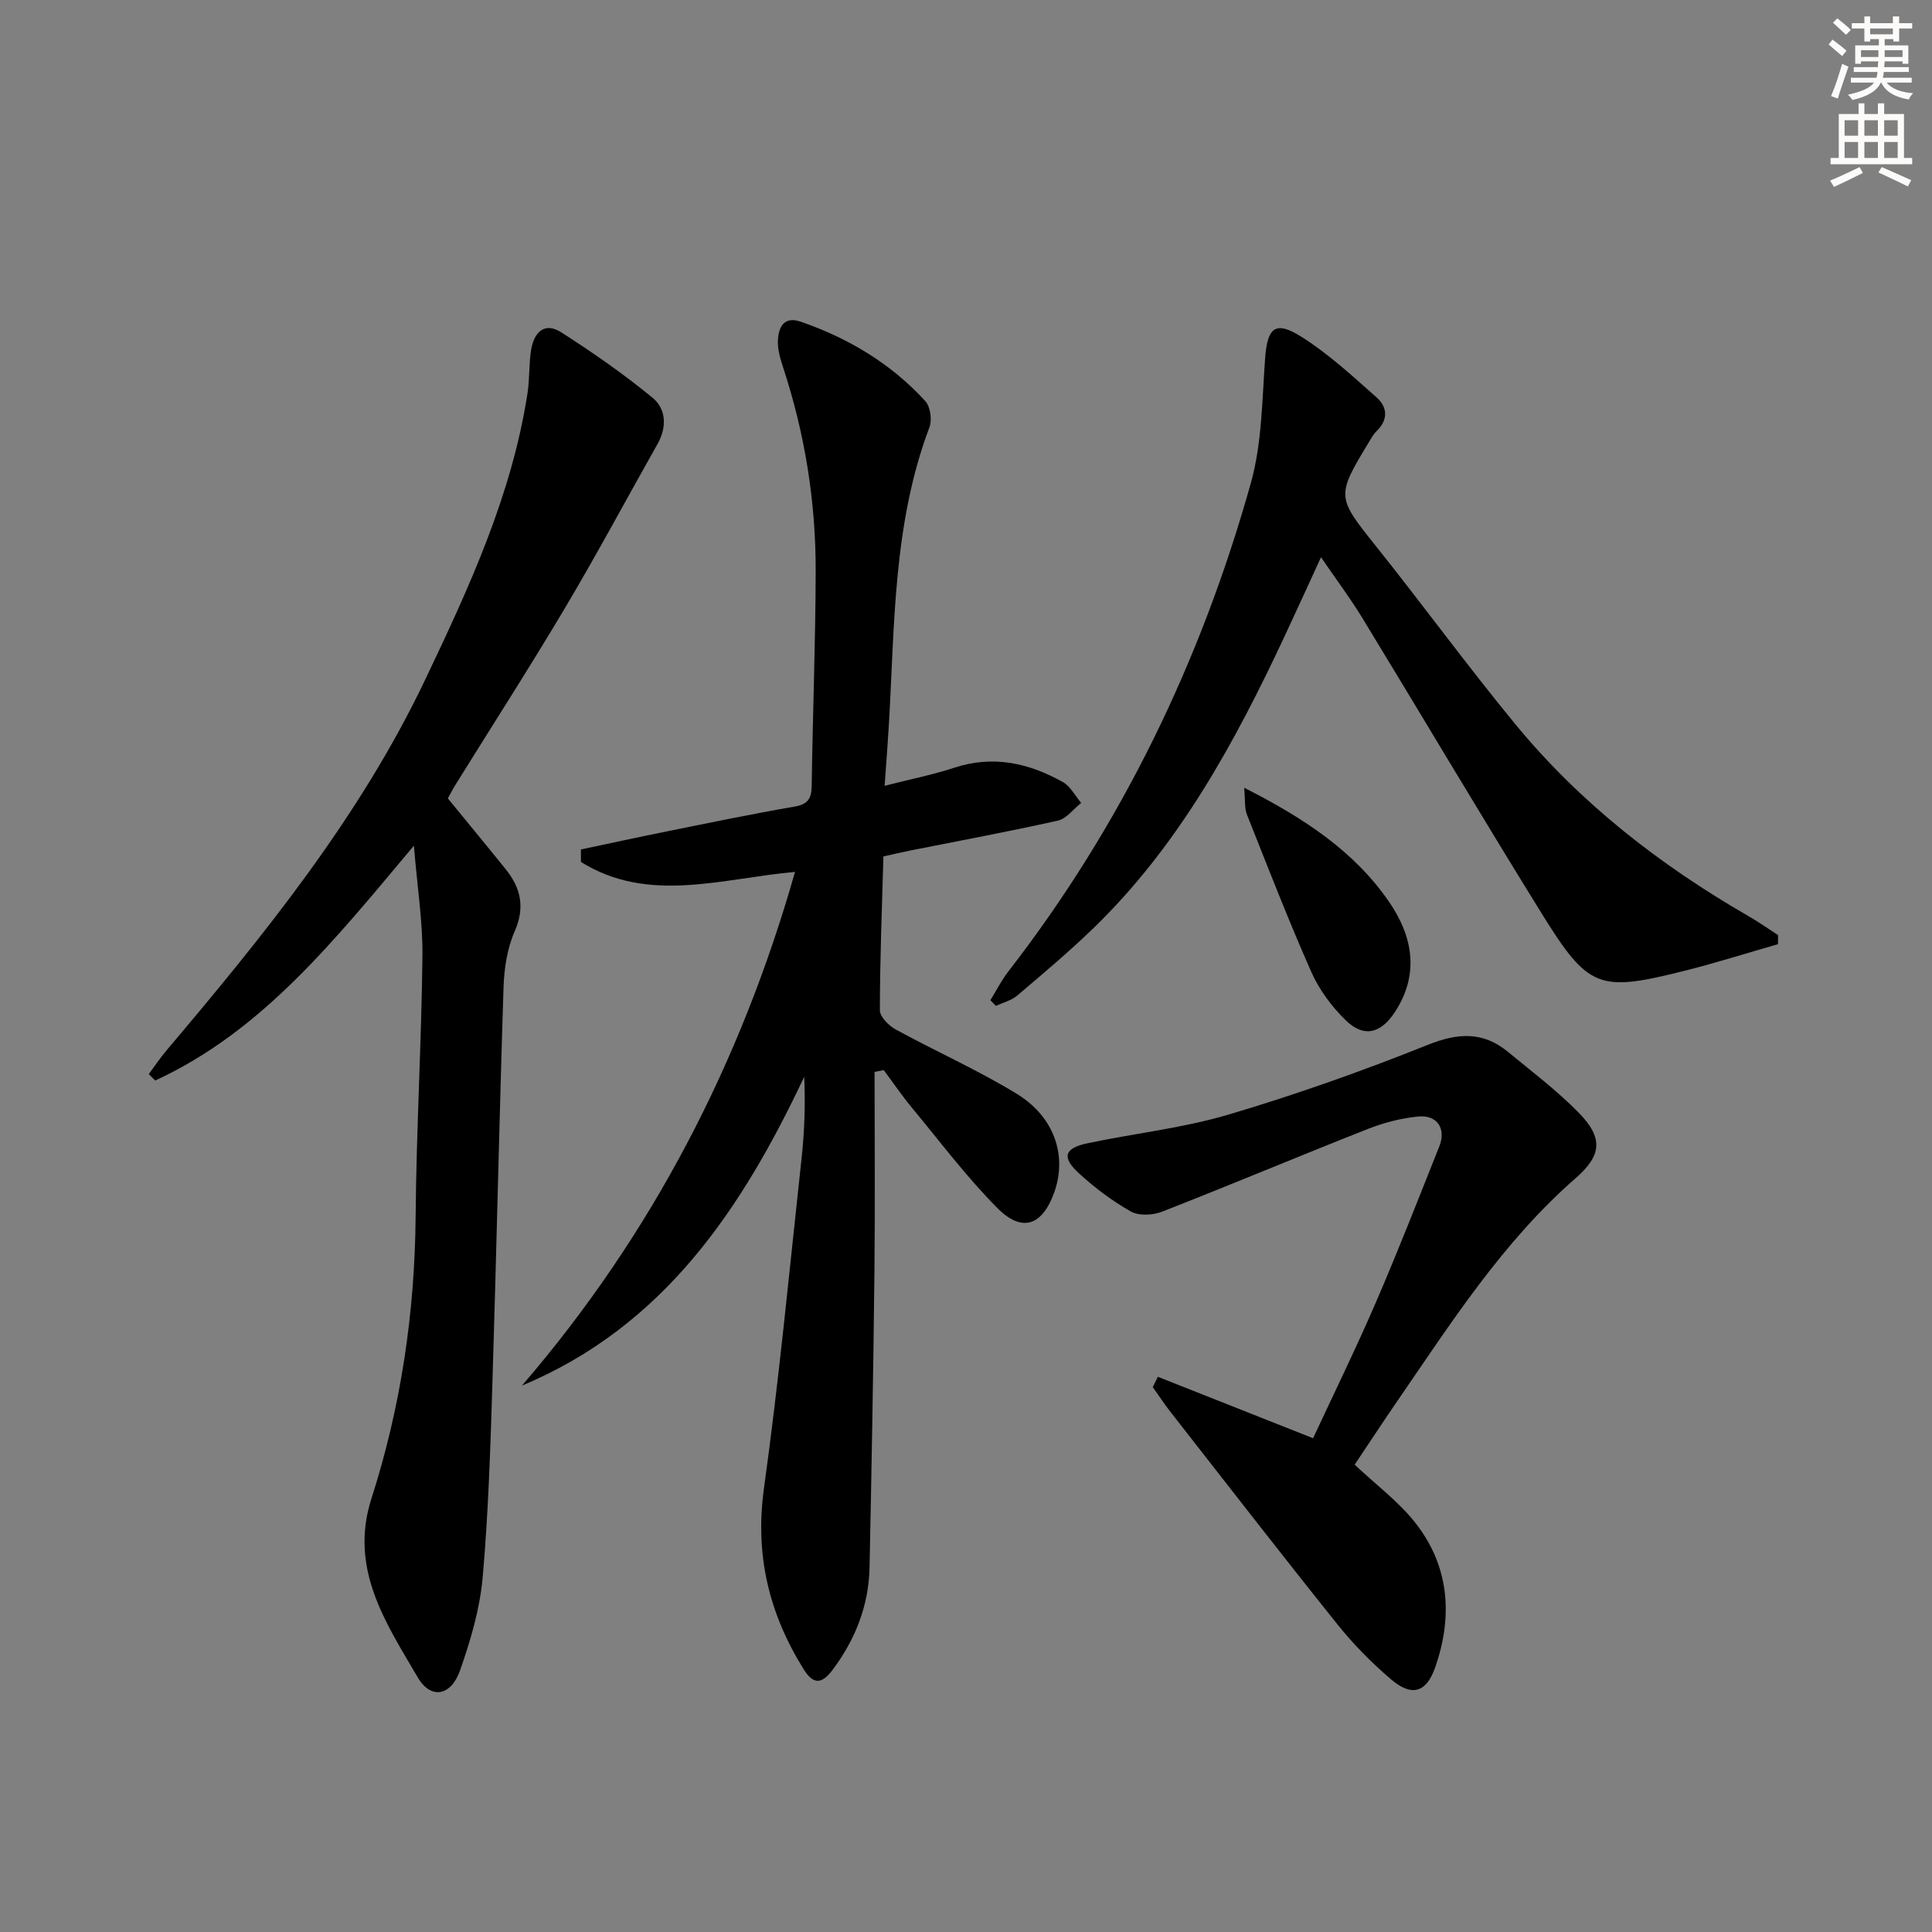
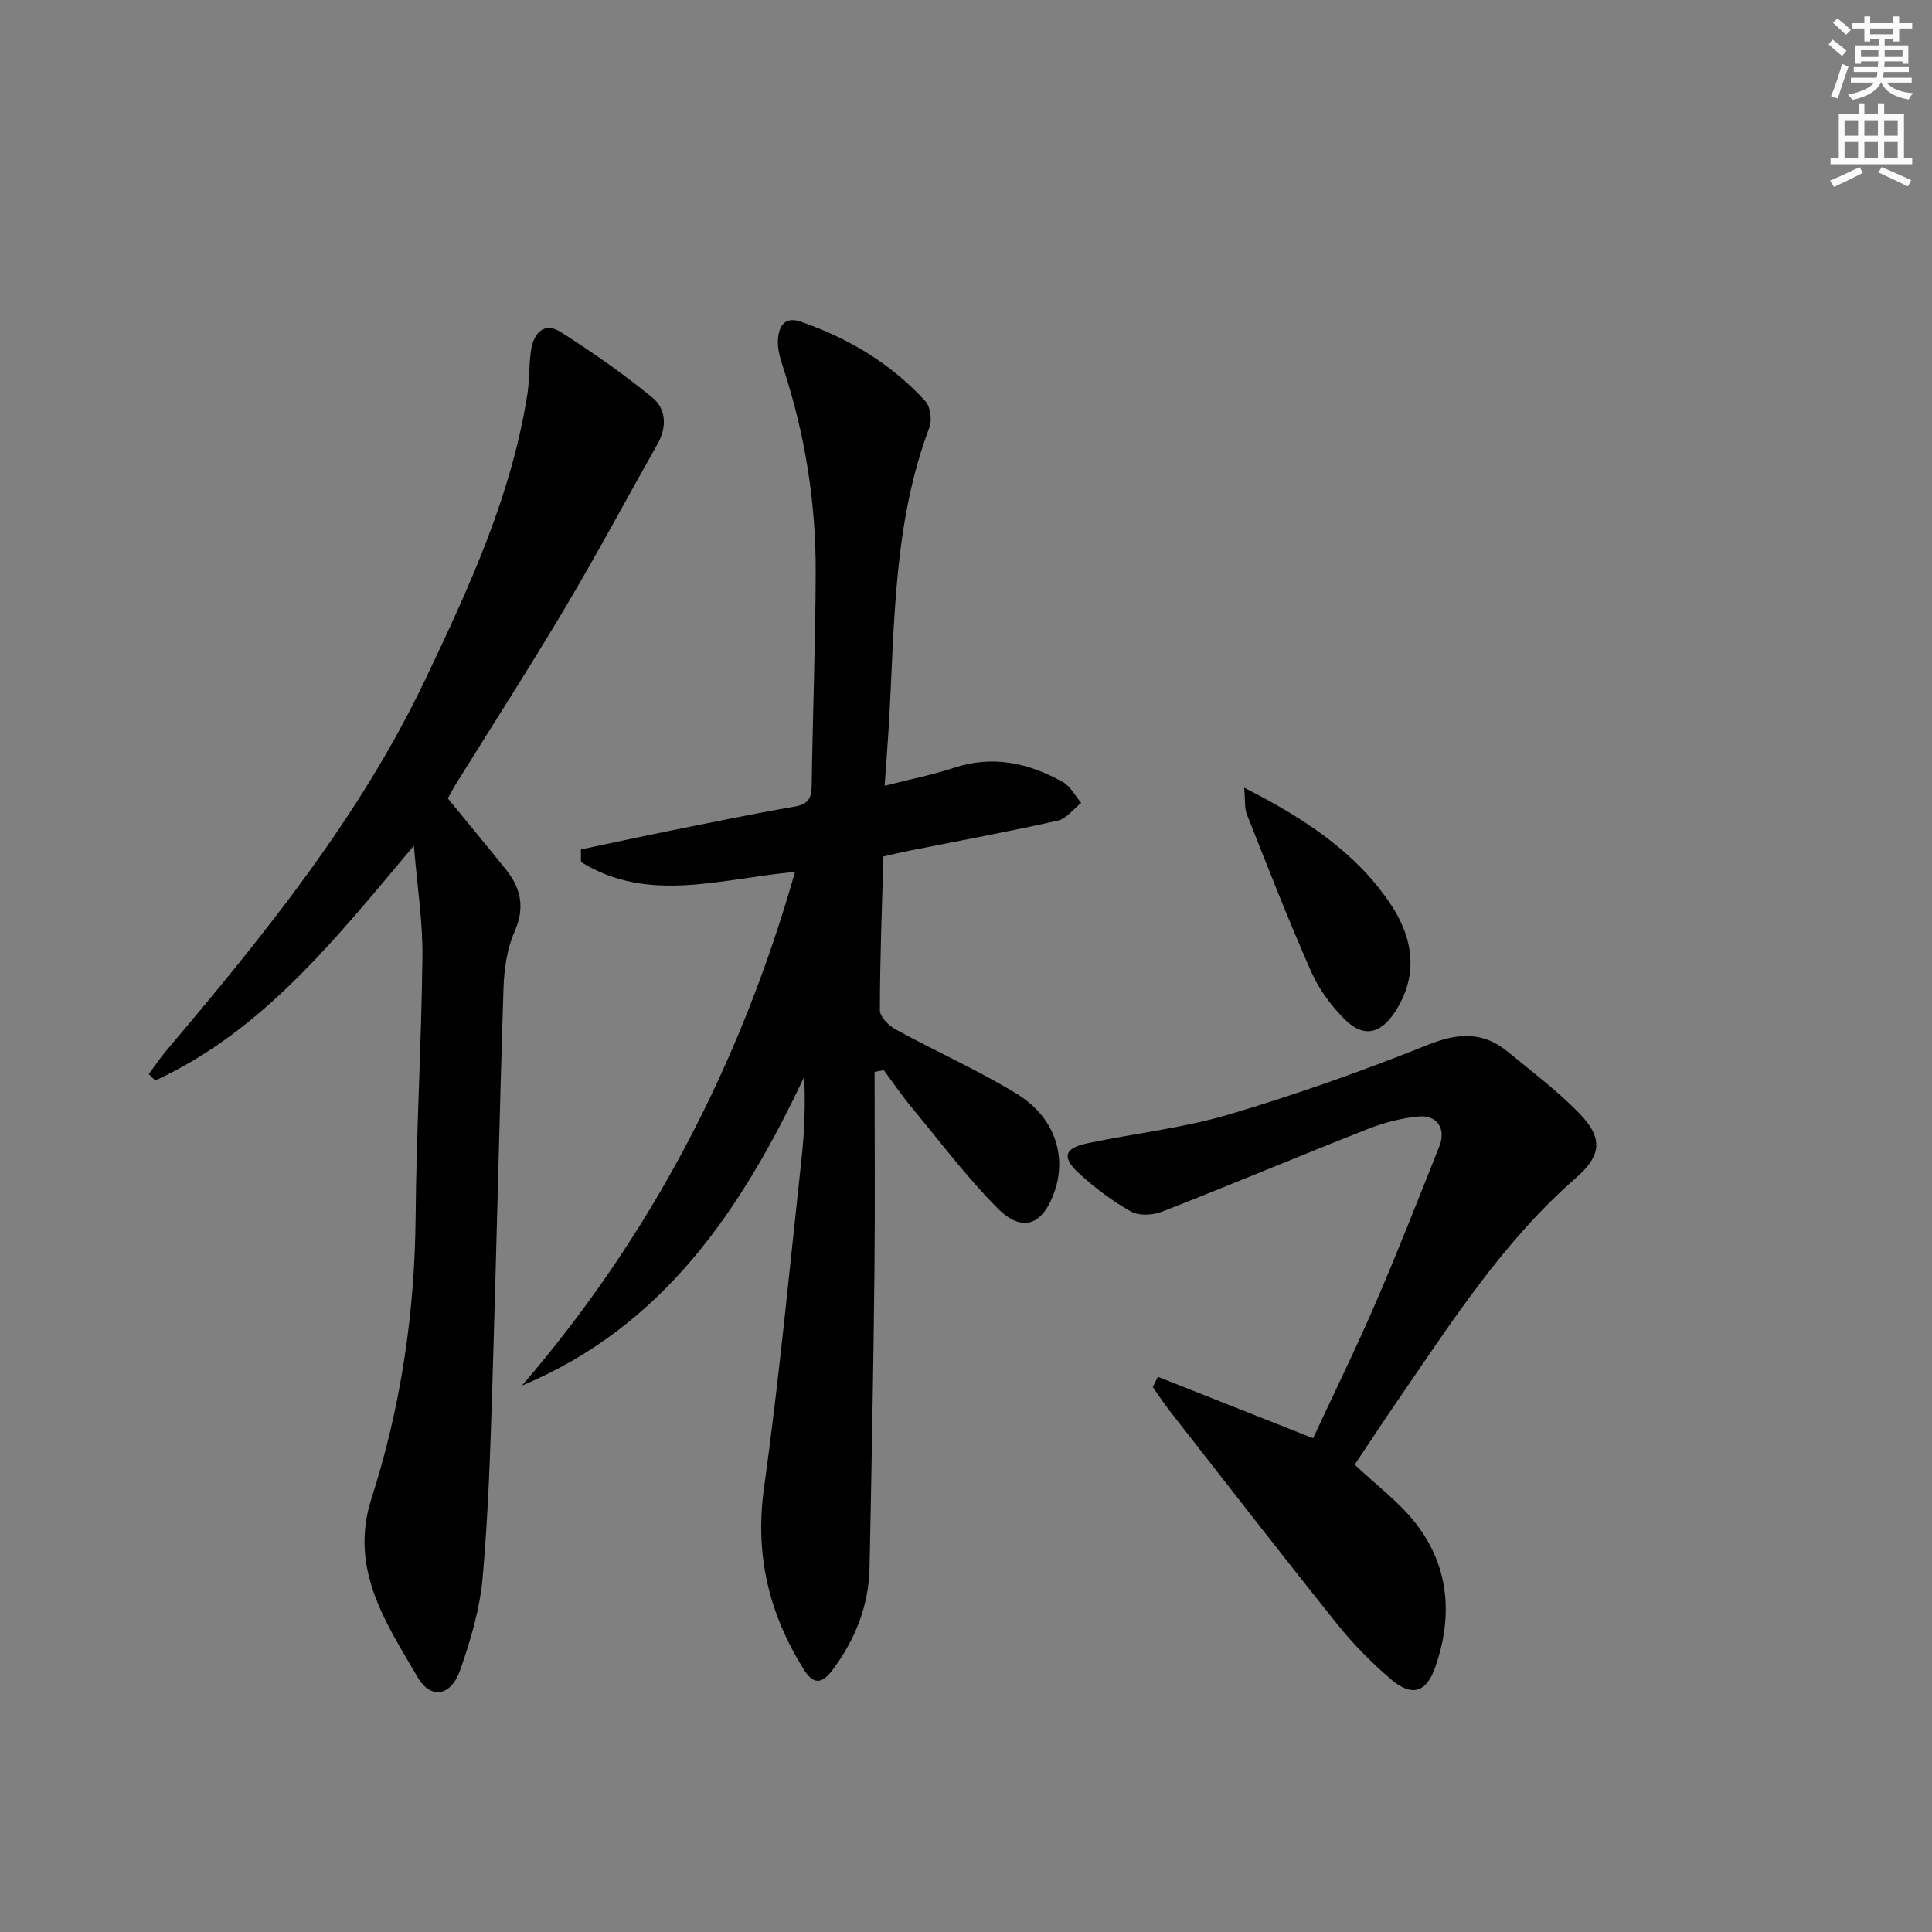
<svg xmlns="http://www.w3.org/2000/svg" enable-background="new 0 0 400 400" viewBox="0 0 400 400">
  <rect x="0" y="0" width="400" height="400" fill="#808080" stroke="none" />
  <g fill="#000001">
    <path d="m181.07 221.92c0 13.89.12 27.79-.03 41.68-.22 20.3-.59 40.6-1.01 60.91-.16 7.89-2.93 14.92-7.66 21.23-2.16 2.87-3.92 3.18-5.99-.15-7.18-11.53-10.12-23.67-8.21-37.45 3.15-22.68 5.3-45.49 7.78-68.26.6-5.52.82-11.08.55-16.93-12.94 27.41-29.05 51.64-58.43 63.92 26.89-31.24 45.28-66.81 56.53-106.35-15.08 1.33-30.33 6.67-44.32-2.06 0-.86-.01-1.73-.01-2.59 6.09-1.29 12.18-2.61 18.29-3.84 8.63-1.74 17.25-3.53 25.92-5.03 2.72-.47 3.53-1.59 3.57-4.24.21-14.8.79-29.61.83-44.41.04-14.37-2.21-28.44-6.7-42.14-.61-1.87-1.23-3.89-1.12-5.8.15-2.66 1.23-5.02 4.75-3.8 9.89 3.43 18.68 8.68 25.76 16.43 1.05 1.15 1.44 3.89.86 5.42-7.56 20.02-7.19 41.08-8.42 61.93-.22 3.77-.52 7.54-.86 12.3 5.27-1.35 9.93-2.26 14.41-3.74 8.05-2.65 15.45-.98 22.5 2.97 1.57.88 2.54 2.85 3.79 4.31-1.6 1.26-3.04 3.27-4.83 3.67-10.19 2.28-20.46 4.18-30.7 6.22-1.62.32-3.23.71-5.42 1.2-.3 10.62-.72 21.23-.73 31.84 0 1.36 1.84 3.2 3.29 3.99 8.3 4.54 17.01 8.39 25.06 13.32 7.79 4.77 10.39 12.76 7.82 20.19-2.45 7.06-6.66 8.67-11.83 3.47-6.4-6.44-11.89-13.77-17.7-20.78-2.07-2.5-3.9-5.19-5.84-7.79-.65.11-1.28.23-1.9.36z" />
    <path d="m85.69 175.09c-16.4 19.53-31.3 38.35-53.55 48.62-.45-.44-.89-.88-1.34-1.33 1.23-1.65 2.38-3.38 3.71-4.95 20.22-23.91 39.95-48.23 53.52-76.71 9.06-19.02 17.94-38.21 21.19-59.34.45-2.95.27-5.99.74-8.94.57-3.53 2.7-5.9 6.23-3.64 6.52 4.17 12.91 8.62 18.88 13.52 2.86 2.34 3.05 6.09 1.06 9.61-6.36 11.26-12.46 22.67-19.06 33.79-7.38 12.42-15.21 24.58-22.83 36.86-.52.84-.96 1.72-1.52 2.72 4.03 4.93 8.05 9.78 12 14.69 3.15 3.92 4.01 7.92 1.81 12.91-1.55 3.52-2.15 7.68-2.28 11.59-.88 27.27-1.45 54.54-2.3 81.81-.42 13.45-.83 26.91-2.02 40.3-.58 6.51-2.5 13.02-4.68 19.23-1.86 5.31-6.04 6.12-8.77 1.44-6.61-11.3-14.24-22.49-9.57-37.04 6.08-18.92 8.97-38.39 9.14-58.32.15-17.95 1.21-35.89 1.41-53.85.09-7.16-1.06-14.35-1.77-22.97z" />
-     <path d="m368.11 195.48c-6.46 1.85-12.87 3.89-19.38 5.52-17.75 4.45-19.86 3.75-29.62-12-12.52-20.2-24.63-40.67-37-60.97-2.49-4.09-5.38-7.94-8.61-12.66-2.73 5.93-5.09 11.13-7.51 16.3-10.34 22.09-21.91 43.39-39.69 60.58-5.02 4.85-10.38 9.36-15.71 13.88-1.21 1.02-2.93 1.44-4.41 2.13-.38-.39-.76-.78-1.13-1.18 1.22-1.98 2.28-4.09 3.7-5.93 23.52-30.34 39.89-64.3 50.22-101.12 2.29-8.18 2.33-17.04 2.94-25.62.47-6.68 2.09-8.17 7.78-4.53 5.51 3.52 10.4 8.04 15.32 12.4 2.21 1.96 2.48 4.57.04 6.93-.7.68-1.19 1.6-1.71 2.45-6.72 11.08-6.55 11.29 1.46 21.32 9.76 12.21 18.98 24.86 28.91 36.93 13.46 16.37 29.98 29.2 48.29 39.76 2.1 1.21 4.09 2.62 6.13 3.93 0 .65-.01 1.27-.02 1.88z" />
    <path d="m239.72 285.05c10.52 4.16 21.04 8.32 32.14 12.72 4.3-9.25 8.89-18.6 13.01-28.15 4.61-10.67 8.83-21.5 13.13-32.29 1.44-3.62-.42-6.54-4.33-6.17-3.58.34-7.21 1.29-10.57 2.62-14.2 5.6-28.27 11.52-42.49 17.08-1.91.75-4.8.91-6.47-.03-3.87-2.18-7.5-4.92-10.78-7.93-3.59-3.3-3.01-5.18 1.76-6.19 9.72-2.06 19.72-3.13 29.21-5.94 13.96-4.14 27.74-9.02 41.26-14.44 6.26-2.51 11.45-2.81 16.62 1.45 5 4.12 10.21 8.05 14.71 12.66 5.06 5.19 4.68 8.8-.69 13.48-15.13 13.21-25.79 29.96-37.01 46.27-3 4.37-5.9 8.8-8.75 13.05 4.43 4.19 9.23 7.73 12.73 12.26 6.92 8.95 7.6 19.28 3.93 29.74-1.85 5.27-4.9 6.06-9.11 2.47-4.02-3.43-7.81-7.27-11.11-11.39-11.66-14.55-23.07-29.29-34.55-43.97-1.3-1.66-2.46-3.44-3.69-5.16.35-.72.7-1.43 1.05-2.14z" />
    <path d="m257.59 163.09c12.44 6.32 22.8 13.16 30 23.62 4.84 7.04 6.4 14.88 1.21 22.82-2.89 4.41-6.38 5.39-10.15 1.74-2.91-2.82-5.51-6.33-7.15-10.02-4.76-10.74-9.01-21.72-13.35-32.64-.51-1.28-.31-2.83-.56-5.52z" />
  </g>
  <path d="m378.6 9.2.8-1c.9.7 1.9 1.4 2.9 2.3l-.9 1.1c-1.1-.9-2-1.7-2.8-2.4zm.5 10.7c.9-2.1 1.6-4.3 2.3-6.7.4.2.8.4 1.3.6-.7 2.1-1.5 4.3-2.2 6.6zm.4-15.2.9-.9c1 .8 2 1.6 2.8 2.4l-1 1c-1-.9-1.9-1.8-2.7-2.5zm12.5-1.3h1.2v1.4h2.7v1.1h-2.7v2.7h-1.2v-.5h-1.8v1.3h4.9v3.8h-1.2v-.5h-3.7c0 .4-.1.9-.1 1.2h5.1v1h-5.2c0 .5-.1.9-.2 1.2h6v1h-5.2c1.1 1.3 2.9 2 5.5 2.2-.4.4-.7.8-.9 1.3-2.9-.5-4.8-1.6-5.7-3.5h-.1c-.8 1.7-2.7 2.9-5.9 3.6-.2-.4-.6-.8-.9-1.1 2.8-.6 4.6-1.4 5.4-2.5h-4.8v-1h5.3c.1-.3.2-.7.2-1.2h-4.9v-1h5c0-.4 0-.8.1-1.2h-3.6v.5h-1.2v-3.8h4.9v-1.3h-1.8v.5h-1.2v-2.7h-2.6v-1.1h2.6v-1.4h1.2v1.4h4.7v-1.4zm-6.7 8.4h3.6c0-.4 0-.9 0-1.4h-3.6zm1.9-4.7h4.7v-1.2h-4.7zm6.7 3.3h-3.7v1.4h3.7z" fill="#fcfbfa" />
  <path d="m384.7 21.4h1.3v2.2h2.8v-2.2h1.3v2.2h4.1v9.1h1.7v1.3h-16.9v-1.3h1.7v-9.1h4.1v-2.2zm.3 13.2.7 1.2c-1.8.9-3.8 1.9-6 2.9-.2-.4-.5-.8-.8-1.3 2.4-1 4.4-2 6.1-2.8zm-3.1-6.5h2.8v-3.2h-2.8zm0 4.6h2.8v-3.3h-2.8zm4.1-4.6h2.8v-3.2h-2.8zm0 4.6h2.8v-3.3h-2.8zm3.6 1.9c2.1.9 4.1 1.8 6.1 2.7l-.7 1.3c-2.2-1.1-4.2-2-6.1-2.9zm3.3-9.7h-2.8v3.2h2.8zm-2.8 7.8h2.8v-3.3h-2.8z" fill="#fcfbfa" />
</svg>